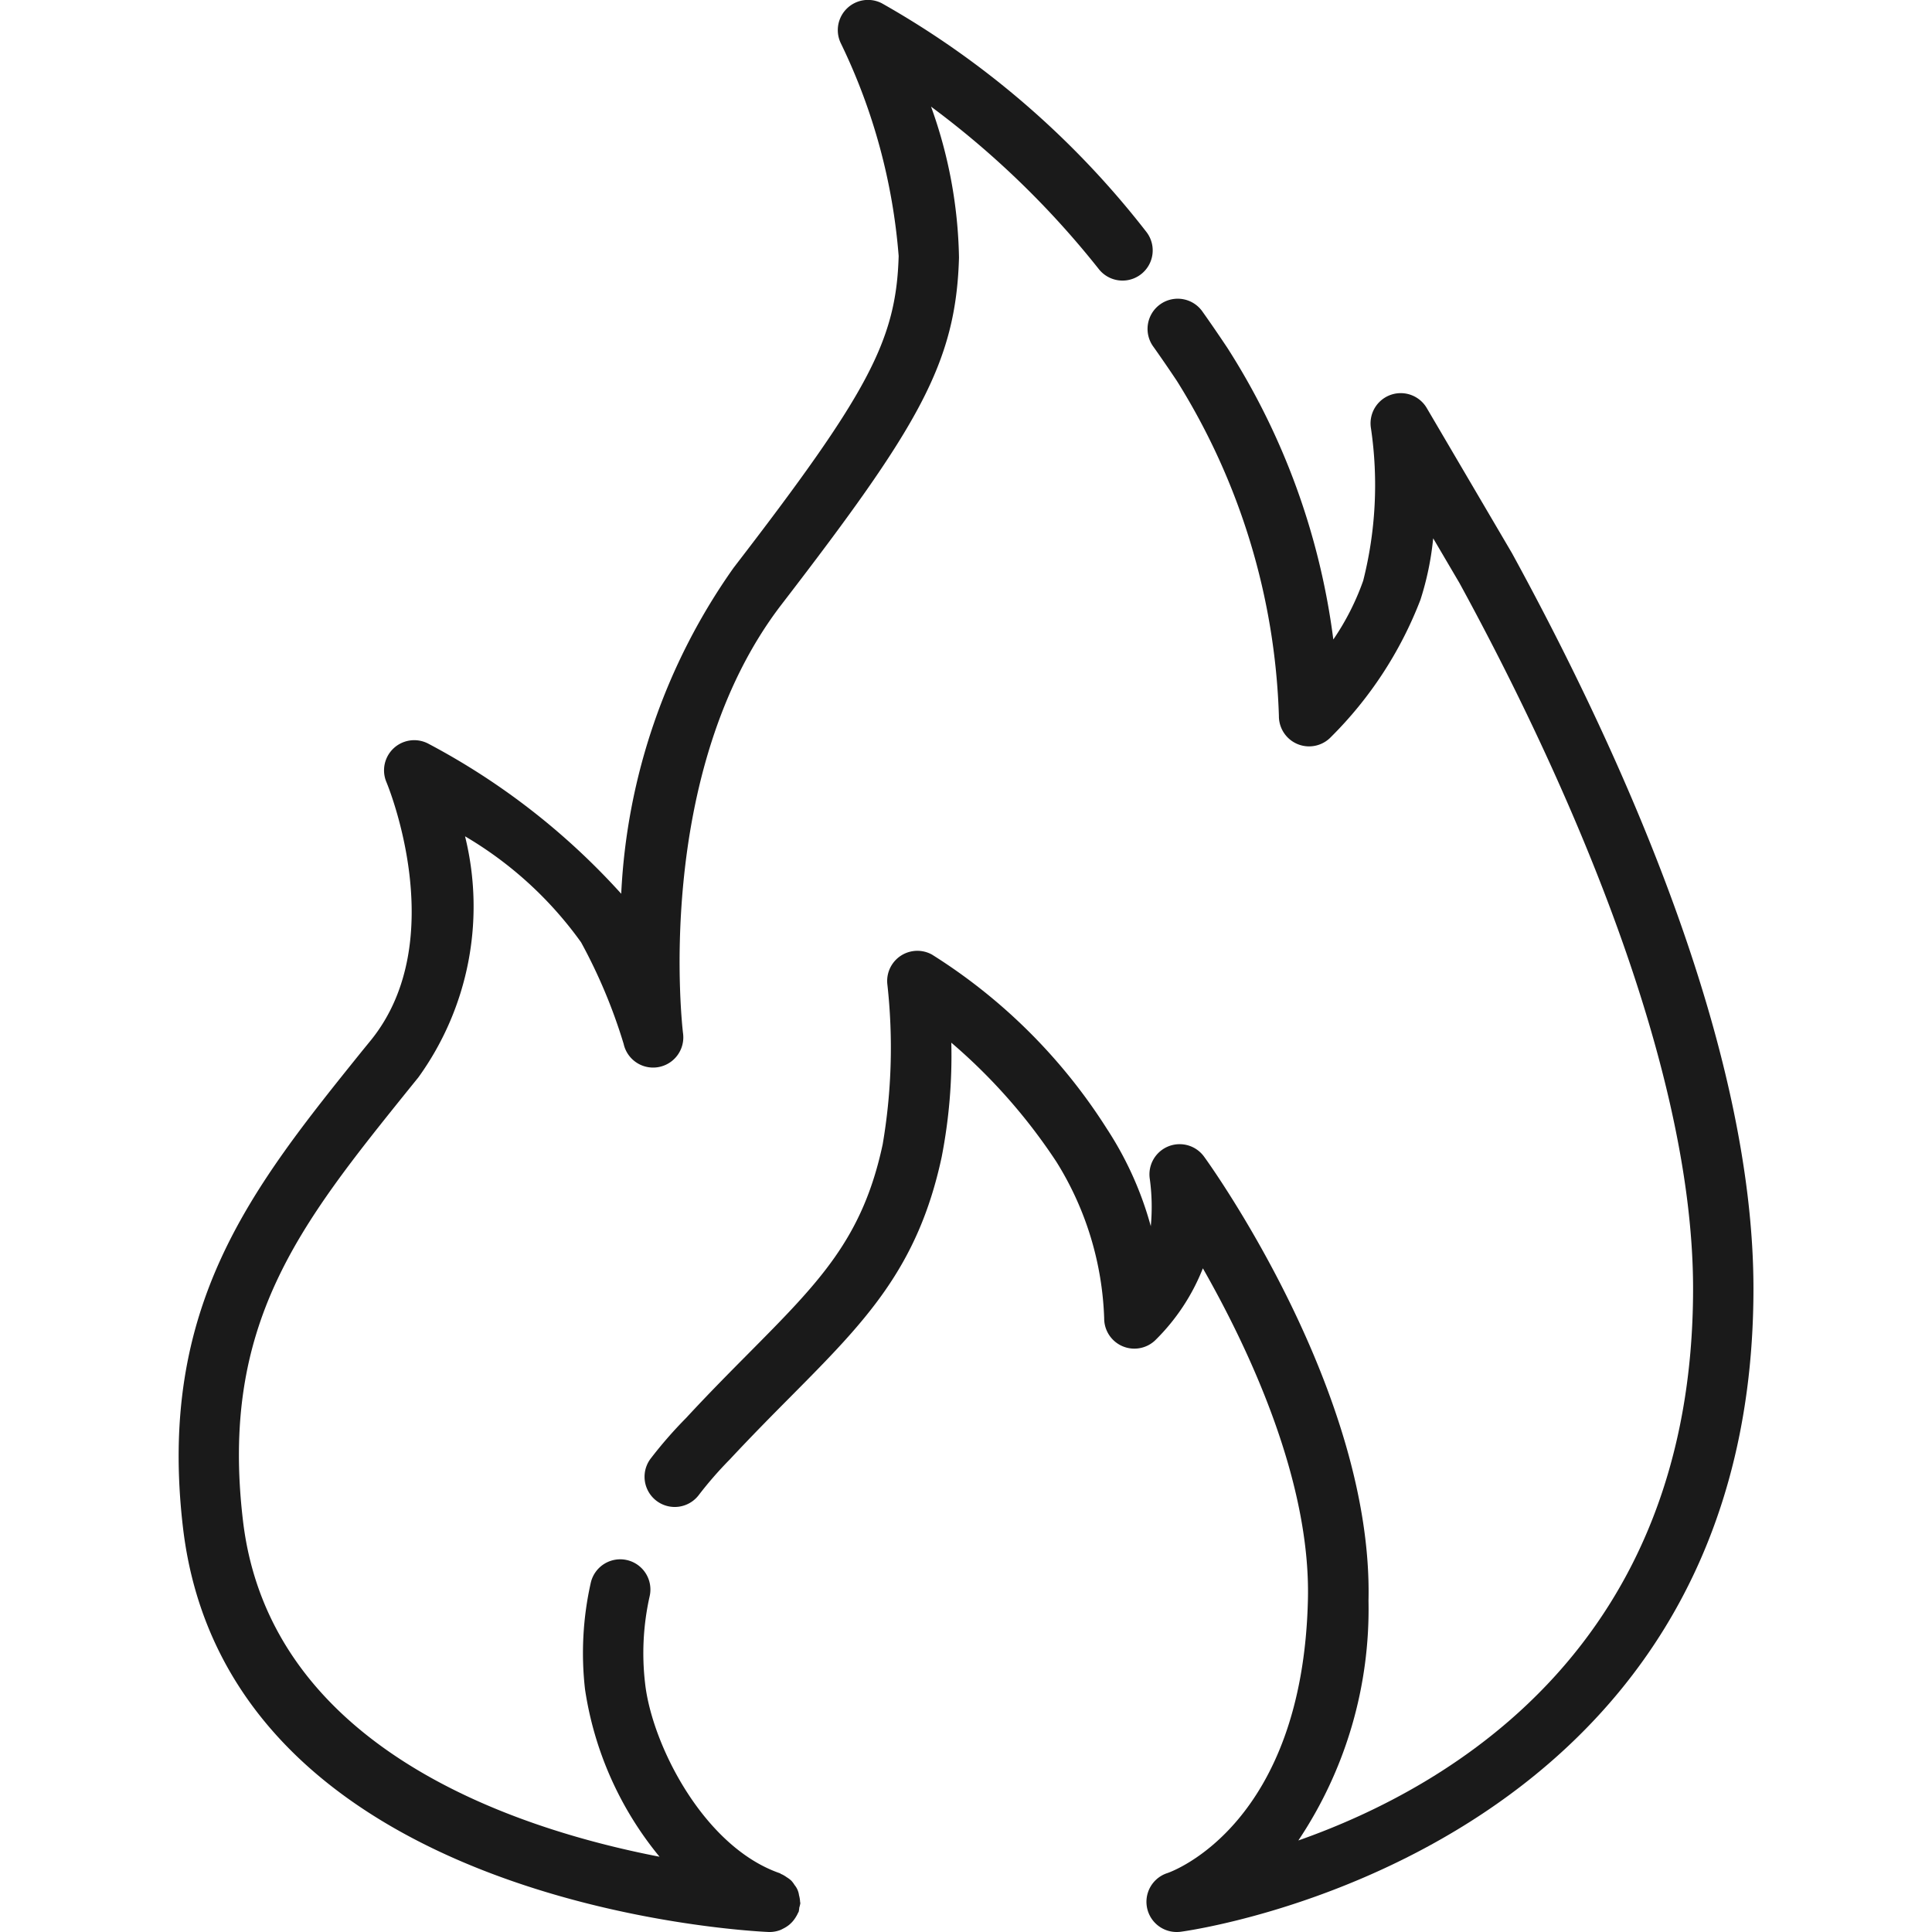
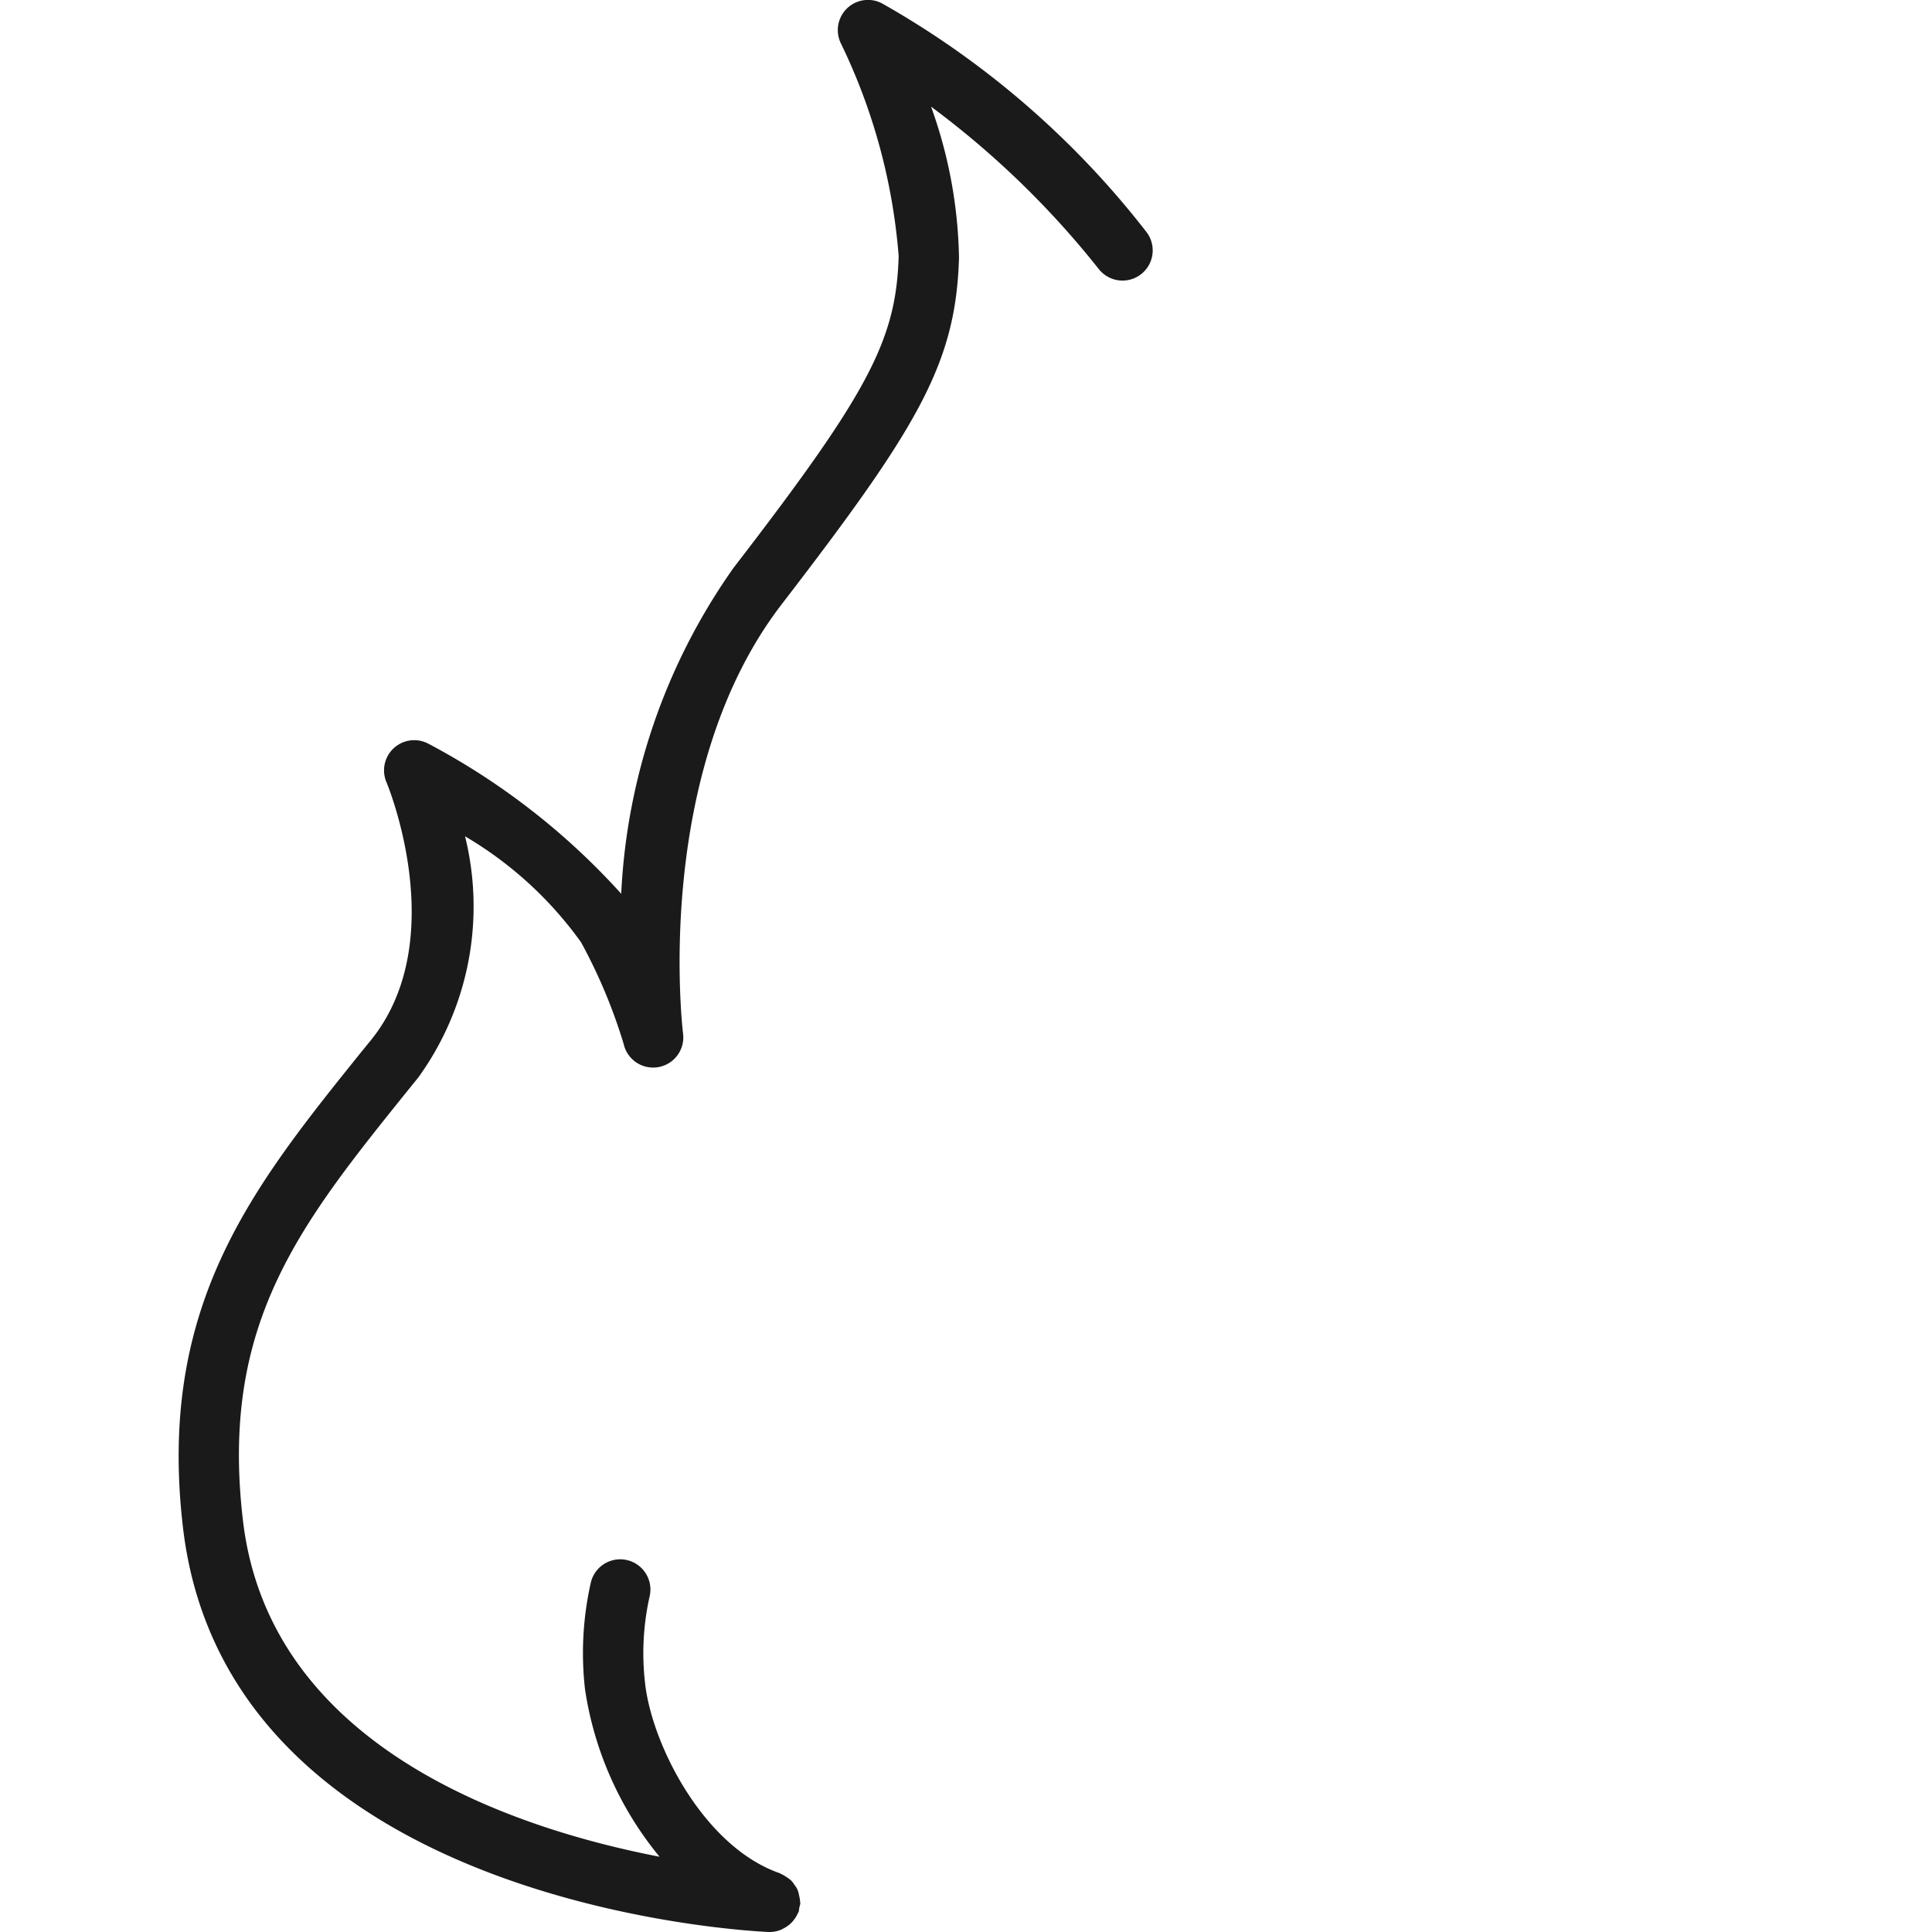
<svg xmlns="http://www.w3.org/2000/svg" data-name="line expand" viewBox="0 0 48 48">
-   <path fill="#1a1a1a" d="M37.563,13.74l-2.114-3.6a.75.75,0,0,0-1.388.5,9.671,9.671,0,0,1-.193,3.788,6.3,6.3,0,0,1-.742,1.46A17.592,17.592,0,0,0,30.492,8.64c-.2-.3-.405-.6-.609-.887a.75.75,0,1,0-1.222.869q.291.411.581.846a16.677,16.677,0,0,1,2.532,8.32.75.75,0,0,0,1.269.547A9.73,9.73,0,0,0,35.291,14.9a7.3,7.3,0,0,0,.316-1.526l.651,1.108c2.168,3.967,5.806,11.52,5.806,17.535,0,8.844-5.98,12.363-9.807,13.709A10.337,10.337,0,0,0,34,39.771c.118-5.168-3.913-10.8-4.084-11.033a.75.75,0,0,0-1.349.556,5.14,5.14,0,0,1,.024,1.171A8.514,8.514,0,0,0,27.5,28.044a13.883,13.883,0,0,0-4.346-4.328.75.75,0,0,0-1.107.747,14.27,14.27,0,0,1-.117,3.968c-.5,2.34-1.568,3.414-3.333,5.194-.478.482-1,1.008-1.547,1.6a10.735,10.735,0,0,0-.892,1.023.75.75,0,0,0,1.192.91,9.531,9.531,0,0,1,.783-.9c.551-.591,1.061-1.106,1.529-1.577,1.823-1.839,3.141-3.167,3.734-5.937a13.133,13.133,0,0,0,.239-2.839,14.056,14.056,0,0,1,2.615,2.966,7.829,7.829,0,0,1,1.183,3.881.75.75,0,0,0,1.269.546,5.164,5.164,0,0,0,1.183-1.787c1.14,2,2.678,5.262,2.61,8.224-.128,5.582-3.357,6.755-3.488,6.8A.75.75,0,0,0,29.241,48a.722.722,0,0,0,.092-.006c.142-.017,14.231-1.909,14.231-15.98C43.564,25.983,40.307,18.759,37.563,13.74Z" />
  <path fill="#1a1a1a" d="M19.851,47.085a.488.488,0,0,0-.111-.253.634.634,0,0,0-.082-.109.677.677,0,0,0-.113-.084.715.715,0,0,0-.131-.077c-.013,0-.022-.016-.036-.021-1.9-.655-3.188-3.212-3.352-4.729a6.453,6.453,0,0,1,.114-2.152.75.75,0,0,0-1.462-.338,7.951,7.951,0,0,0-.143,2.651,8.523,8.523,0,0,0,1.851,4.157c-3.654-.707-9.689-2.72-10.35-8.354-.575-4.885,1.4-7.336,4.131-10.728l.229-.283a7.256,7.256,0,0,0,1.158-5.987,9.408,9.408,0,0,1,2.883,2.634,13.309,13.309,0,0,1,1.057,2.522.75.75,0,0,0,1.476-.26c-.009-.065-.775-6.468,2.45-10.66,3.4-4.419,4.331-5.99,4.406-8.616a11.6,11.6,0,0,0-.694-3.748A22.117,22.117,0,0,1,27.3,6.686a.75.75,0,1,0,1.177-.93A22.043,22.043,0,0,0,21.908.081a.75.75,0,0,0-1.015,1,14.741,14.741,0,0,1,1.434,5.279c-.06,2.091-.749,3.394-4.1,7.745a15.268,15.268,0,0,0-2.793,8.1,17.417,17.417,0,0,0-4.782-3.723.75.75,0,0,0-1.05.953c.017.038,1.625,3.906-.38,6.4L9,26.107c-2.737,3.4-5.1,6.333-4.454,11.845C5.646,47.317,18.552,47.976,19.1,48h.035a.755.755,0,0,0,.254-.05c.028-.011.052-.026.079-.039a.779.779,0,0,0,.143-.093c.024-.021.046-.042.068-.065a.779.779,0,0,0,.1-.136.69.69,0,0,0,.045-.085c.006-.013.015-.024.02-.038a.728.728,0,0,0,.014-.1.666.666,0,0,0,.026-.109c0-.014-.006-.026-.006-.04A.756.756,0,0,0,19.851,47.085Z" />
</svg>